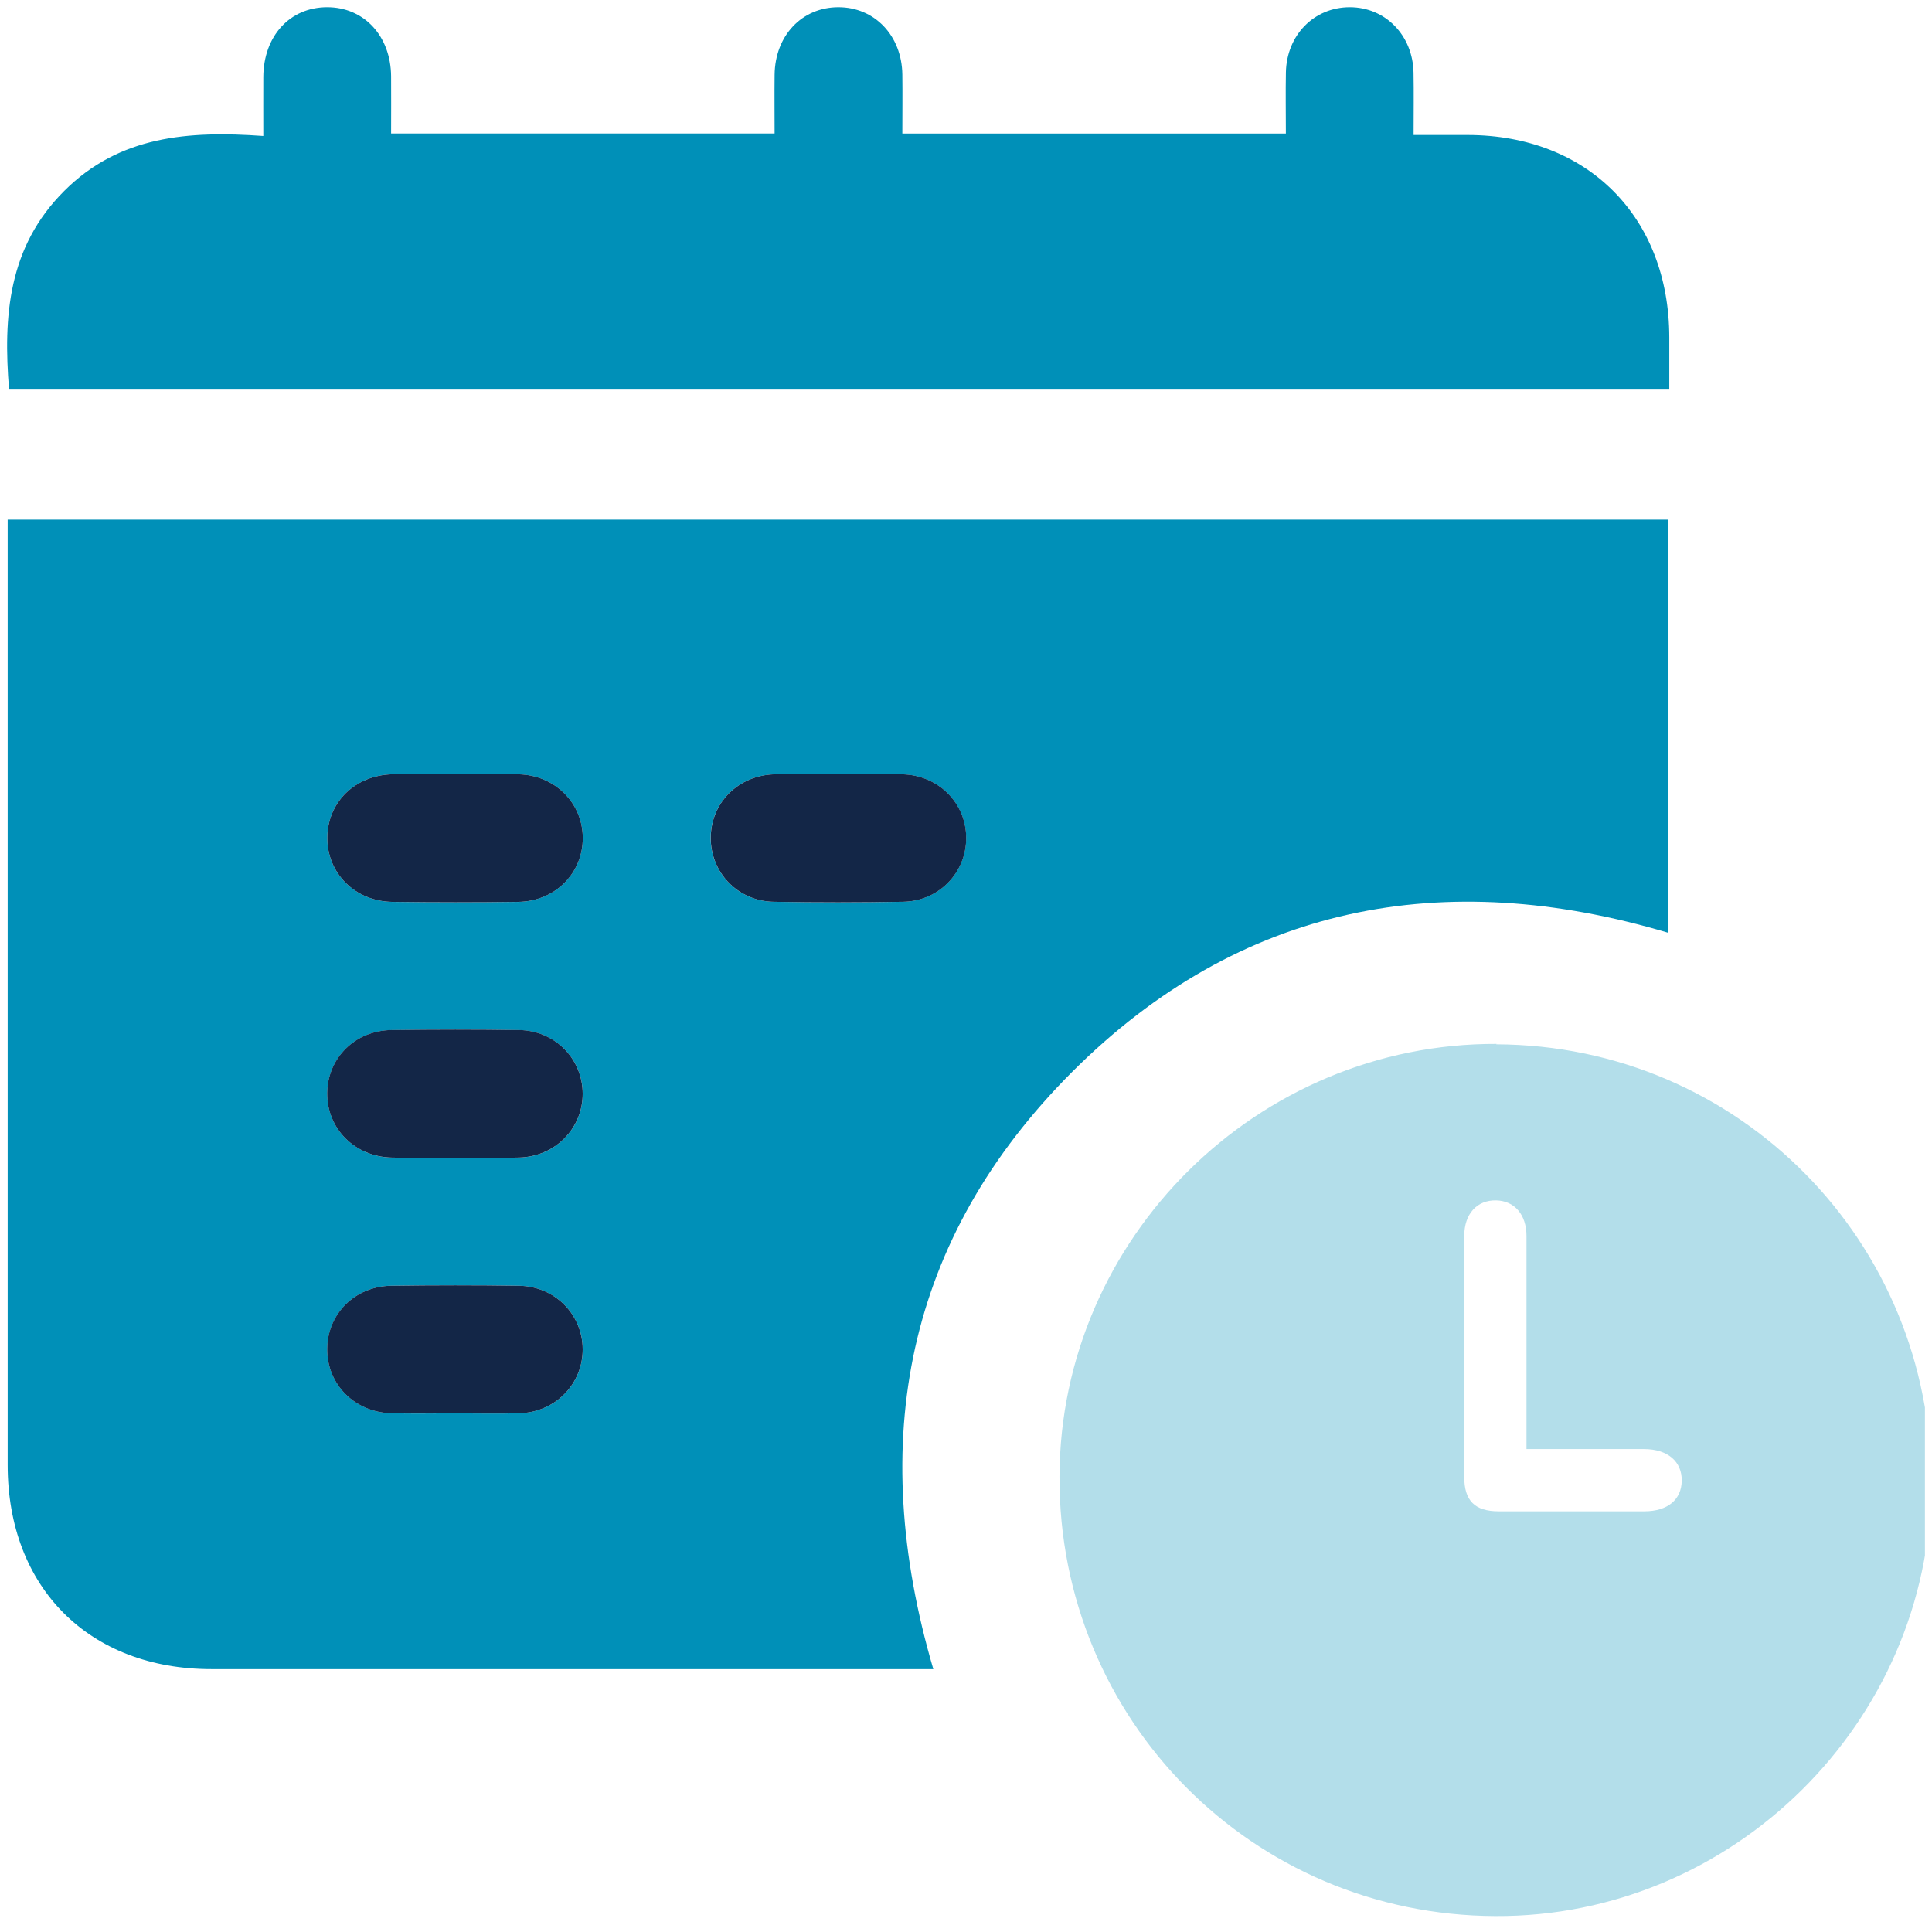
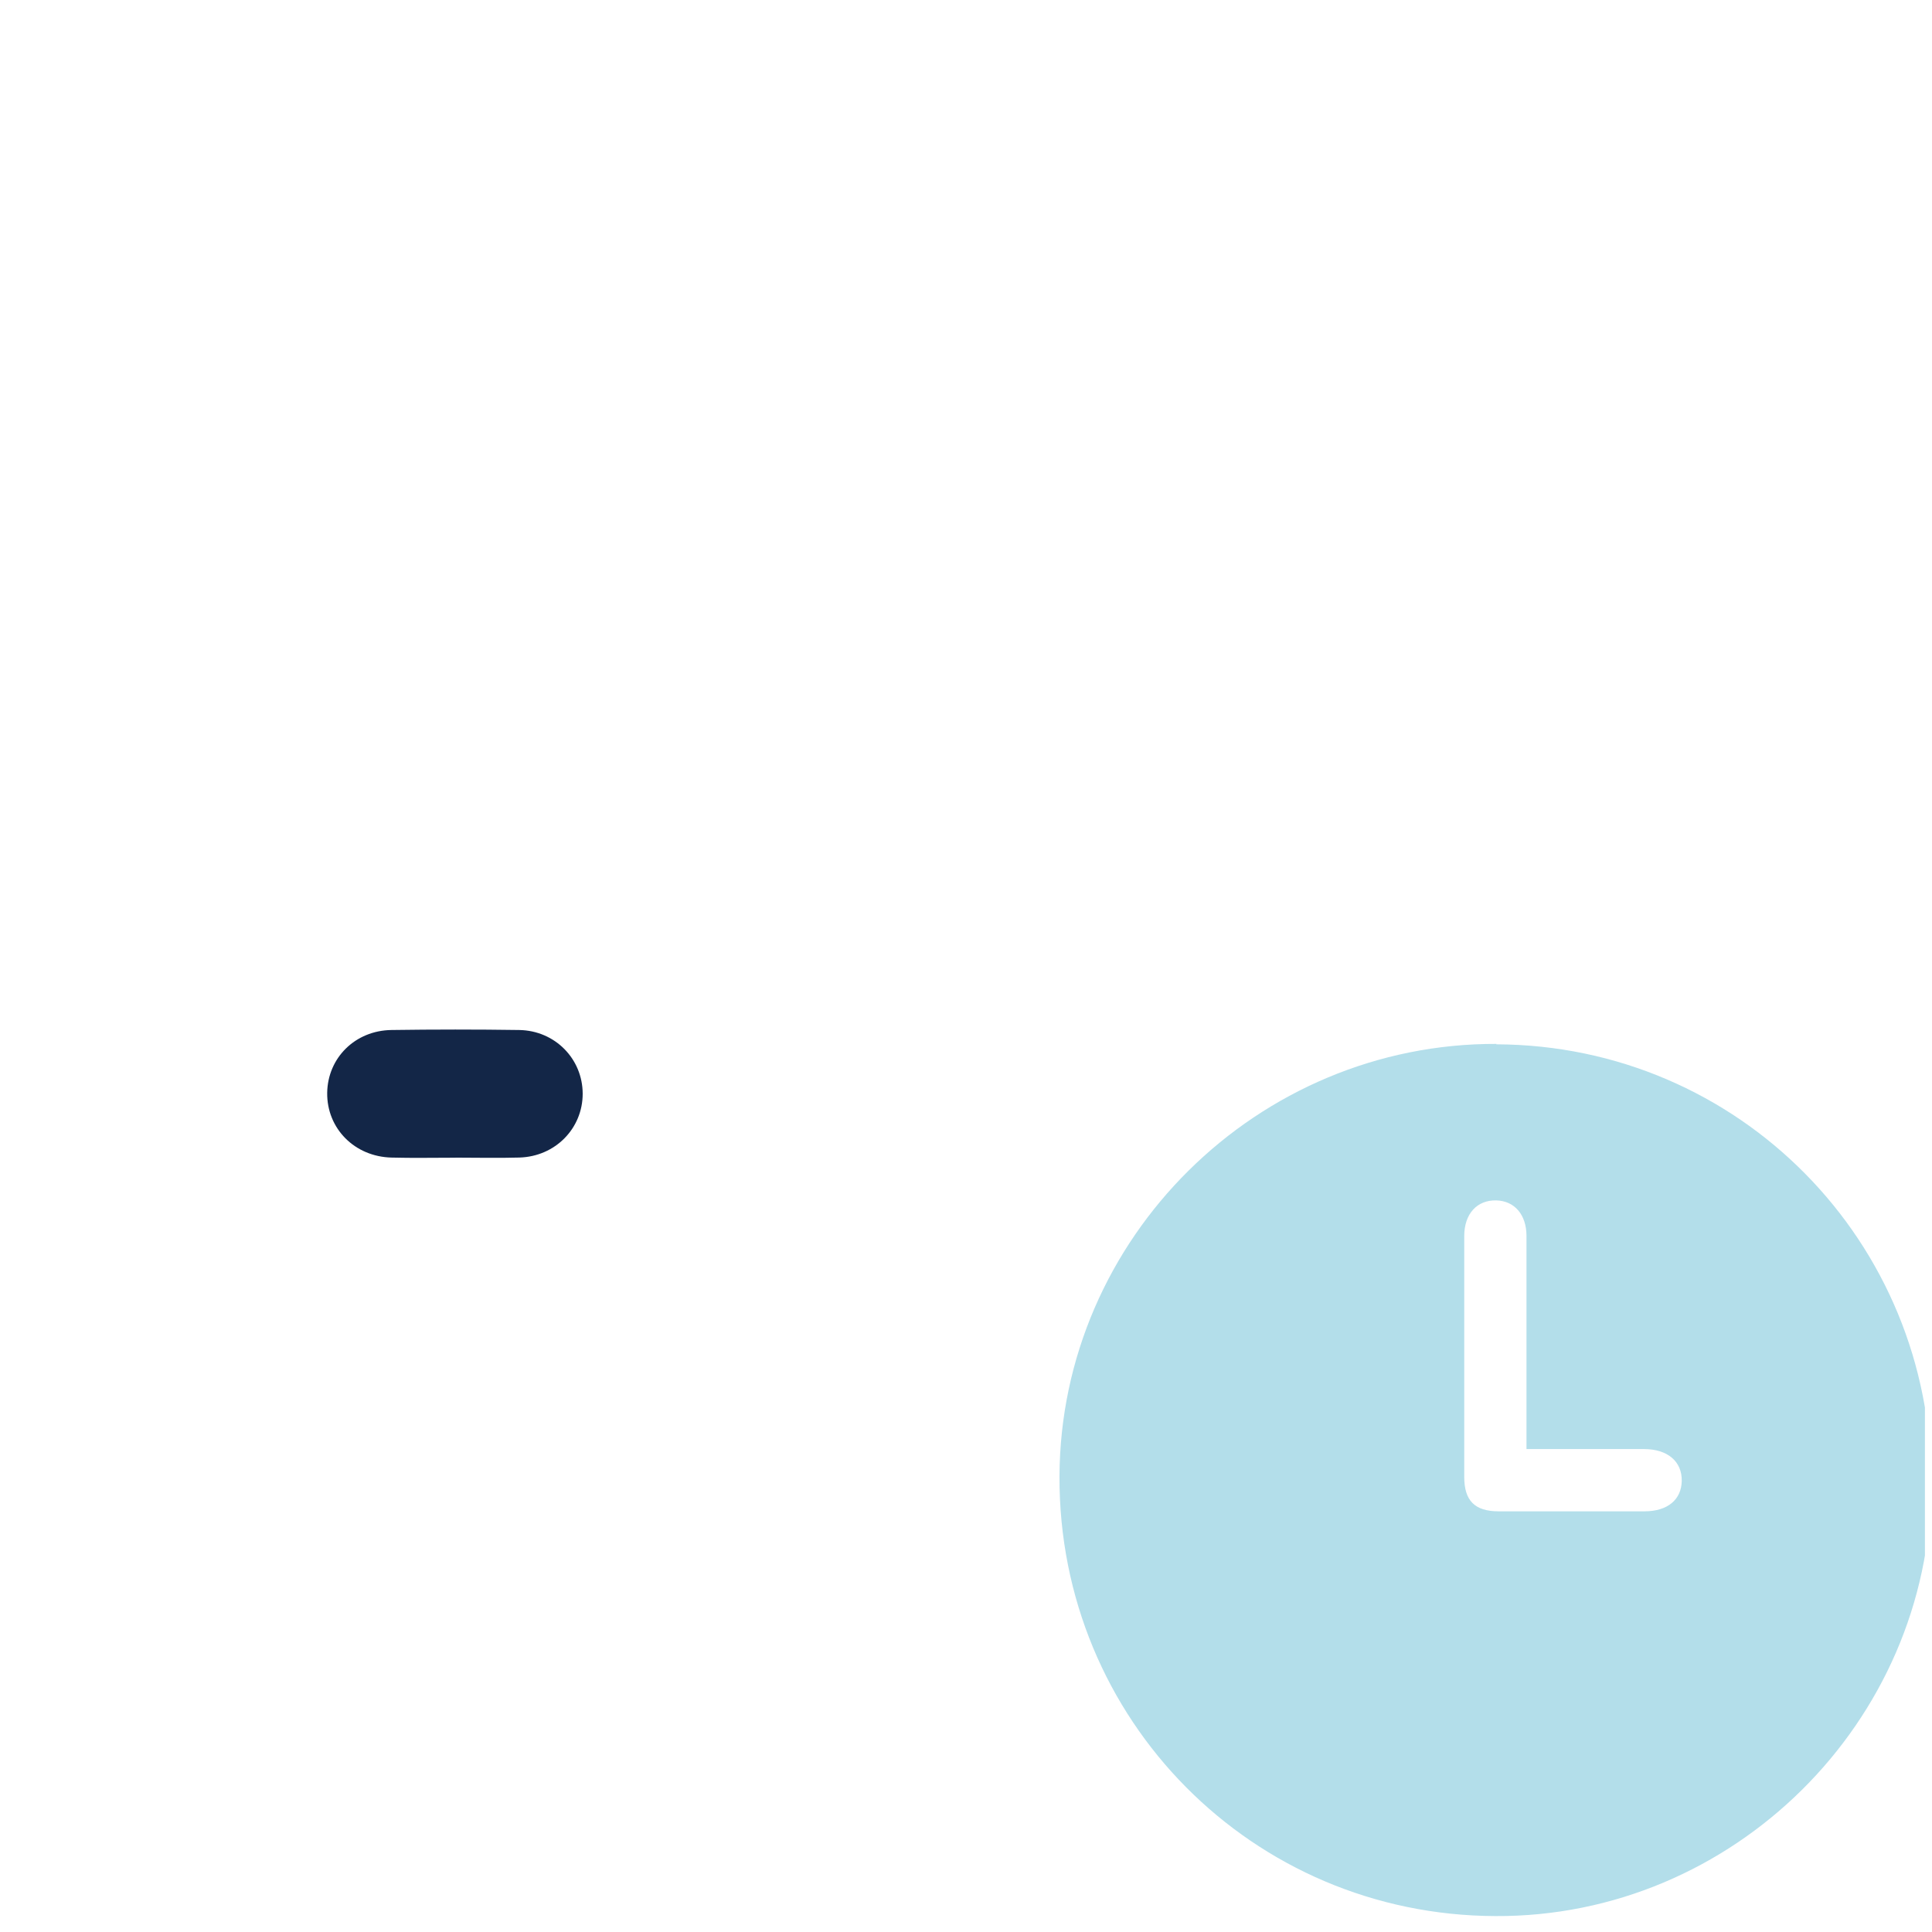
<svg xmlns="http://www.w3.org/2000/svg" width="62" height="62" viewBox="0 0 62 62" fill="none">
  <g clip-path="url(#clip0_1051_539)">
-     <path d="M29.951 53.564H29.282C21.785 53.564 14.285 53.564 6.787 53.564C2.859 53.564 0.246 50.948 0.246 47.014C0.246 37.143 0.246 27.27 0.246 17.399V16.676H53.521V29.93C46.315 27.791 39.783 29.028 34.41 34.395C29.047 39.756 27.811 46.271 29.952 53.566L29.951 53.564ZM14.594 24.845C13.933 24.845 13.27 24.835 12.609 24.847C11.402 24.867 10.509 25.741 10.504 26.885C10.498 28.027 11.396 28.927 12.592 28.943C13.936 28.96 15.283 28.96 16.628 28.943C17.819 28.926 18.714 28.015 18.702 26.873C18.69 25.759 17.803 24.876 16.645 24.849C15.961 24.833 15.278 24.845 14.594 24.845ZM26.911 24.845C26.227 24.845 25.544 24.831 24.86 24.849C23.697 24.876 22.818 25.753 22.806 26.873C22.796 27.993 23.669 28.917 24.818 28.939C26.205 28.965 27.594 28.965 28.982 28.939C30.132 28.919 31.01 28.001 31.005 26.884C31 25.77 30.113 24.878 28.959 24.849C28.276 24.831 27.593 24.845 26.909 24.845H26.911ZM14.618 37.151C15.302 37.151 15.985 37.167 16.669 37.148C17.82 37.114 18.702 36.215 18.7 35.099C18.7 33.985 17.815 33.074 16.663 33.056C15.297 33.033 13.93 33.037 12.564 33.056C11.399 33.071 10.517 33.951 10.502 35.07C10.486 36.213 11.38 37.121 12.569 37.15C13.253 37.165 13.936 37.153 14.62 37.153L14.618 37.151ZM14.627 45.357C15.31 45.357 15.994 45.374 16.677 45.353C17.827 45.318 18.706 44.412 18.7 43.296C18.695 42.182 17.808 41.28 16.655 41.261C15.288 41.24 13.921 41.24 12.556 41.261C11.392 41.278 10.514 42.163 10.502 43.284C10.49 44.427 11.385 45.328 12.578 45.355C13.261 45.37 13.945 45.358 14.628 45.357H14.627Z" fill="#0090B8" />
    <path d="M48.014 33.513C55.794 33.54 62.015 39.841 61.975 47.648C61.935 55.267 55.608 61.529 47.988 61.489C40.195 61.462 33.973 55.188 34 47.381C34.027 39.734 40.354 33.473 48.028 33.5L48.014 33.513ZM48.987 46.515C48.987 46.222 48.987 46.009 48.987 45.782C48.987 43.744 48.987 41.706 48.987 39.668C48.987 38.975 48.6 38.536 48.014 38.522C47.401 38.509 46.989 38.949 46.989 39.668C46.989 42.239 46.989 44.823 46.989 47.394C46.989 48.154 47.322 48.5 48.094 48.5C49.653 48.5 51.212 48.5 52.77 48.5C53.516 48.5 53.956 48.127 53.969 47.528C53.982 46.901 53.516 46.502 52.757 46.502C51.531 46.502 50.306 46.502 48.987 46.502V46.515Z" fill="#B3DEEA" />
-     <path d="M41.265 4.286C41.265 3.602 41.254 2.963 41.266 2.324C41.29 1.123 42.172 0.231 43.317 0.231C44.457 0.231 45.34 1.131 45.362 2.333C45.374 2.97 45.364 3.609 45.364 4.332C45.969 4.332 46.538 4.332 47.105 4.332C50.948 4.339 53.562 6.963 53.569 10.822C53.569 11.372 53.569 11.922 53.569 12.503H0.291C0.098 10.142 0.264 7.922 2.06 6.128C3.835 4.354 6.053 4.192 8.45 4.364C8.45 3.688 8.447 3.078 8.45 2.468C8.459 1.157 9.298 0.238 10.487 0.231C11.676 0.224 12.539 1.147 12.551 2.446C12.556 3.042 12.551 3.638 12.551 4.284H24.858C24.858 3.662 24.851 3.03 24.858 2.398C24.873 1.142 25.734 0.234 26.901 0.231C28.067 0.228 28.94 1.142 28.957 2.389C28.965 3.006 28.957 3.625 28.957 4.286H41.263H41.265Z" fill="#0090B8" />
-     <path d="M14.595 24.845C15.278 24.845 15.962 24.831 16.645 24.848C17.804 24.876 18.69 25.759 18.702 26.873C18.714 28.015 17.819 28.927 16.628 28.942C15.283 28.961 13.937 28.96 12.592 28.942C11.396 28.927 10.499 28.027 10.504 26.885C10.509 25.74 11.404 24.867 12.609 24.847C13.27 24.835 13.933 24.845 14.595 24.845Z" fill="#132647" />
-     <path d="M26.911 24.845C27.595 24.845 28.278 24.831 28.962 24.848C30.115 24.878 31.002 25.769 31.007 26.884C31.012 28.001 30.134 28.919 28.984 28.939C27.597 28.963 26.207 28.965 24.82 28.939C23.672 28.917 22.797 27.992 22.809 26.873C22.819 25.752 23.699 24.876 24.863 24.848C25.546 24.831 26.23 24.845 26.913 24.845H26.911Z" fill="#132647" />
    <path d="M14.618 37.152C13.935 37.152 13.251 37.166 12.568 37.148C11.379 37.121 10.485 36.212 10.5 35.069C10.516 33.95 11.396 33.07 12.563 33.054C13.93 33.035 15.297 33.034 16.662 33.054C17.814 33.073 18.697 33.982 18.699 35.098C18.699 36.214 17.819 37.114 16.667 37.147C15.983 37.167 15.3 37.15 14.617 37.15L14.618 37.152Z" fill="#132647" />
-     <path d="M14.627 45.357C13.943 45.357 13.26 45.369 12.576 45.355C11.385 45.33 10.49 44.428 10.5 43.285C10.51 42.163 11.39 41.278 12.554 41.261C13.921 41.242 15.288 41.241 16.653 41.261C17.807 41.278 18.693 42.181 18.699 43.296C18.704 44.412 17.825 45.318 16.675 45.354C15.992 45.374 15.308 45.357 14.625 45.357H14.627Z" fill="#132647" />
  </g>
  <defs>
    <clipPath id="clip0_1051_539">
      <rect width="61.545" height="61.538" fill="white" transform="translate(0.228 0.231)" />
    </clipPath>
  </defs>
</svg>